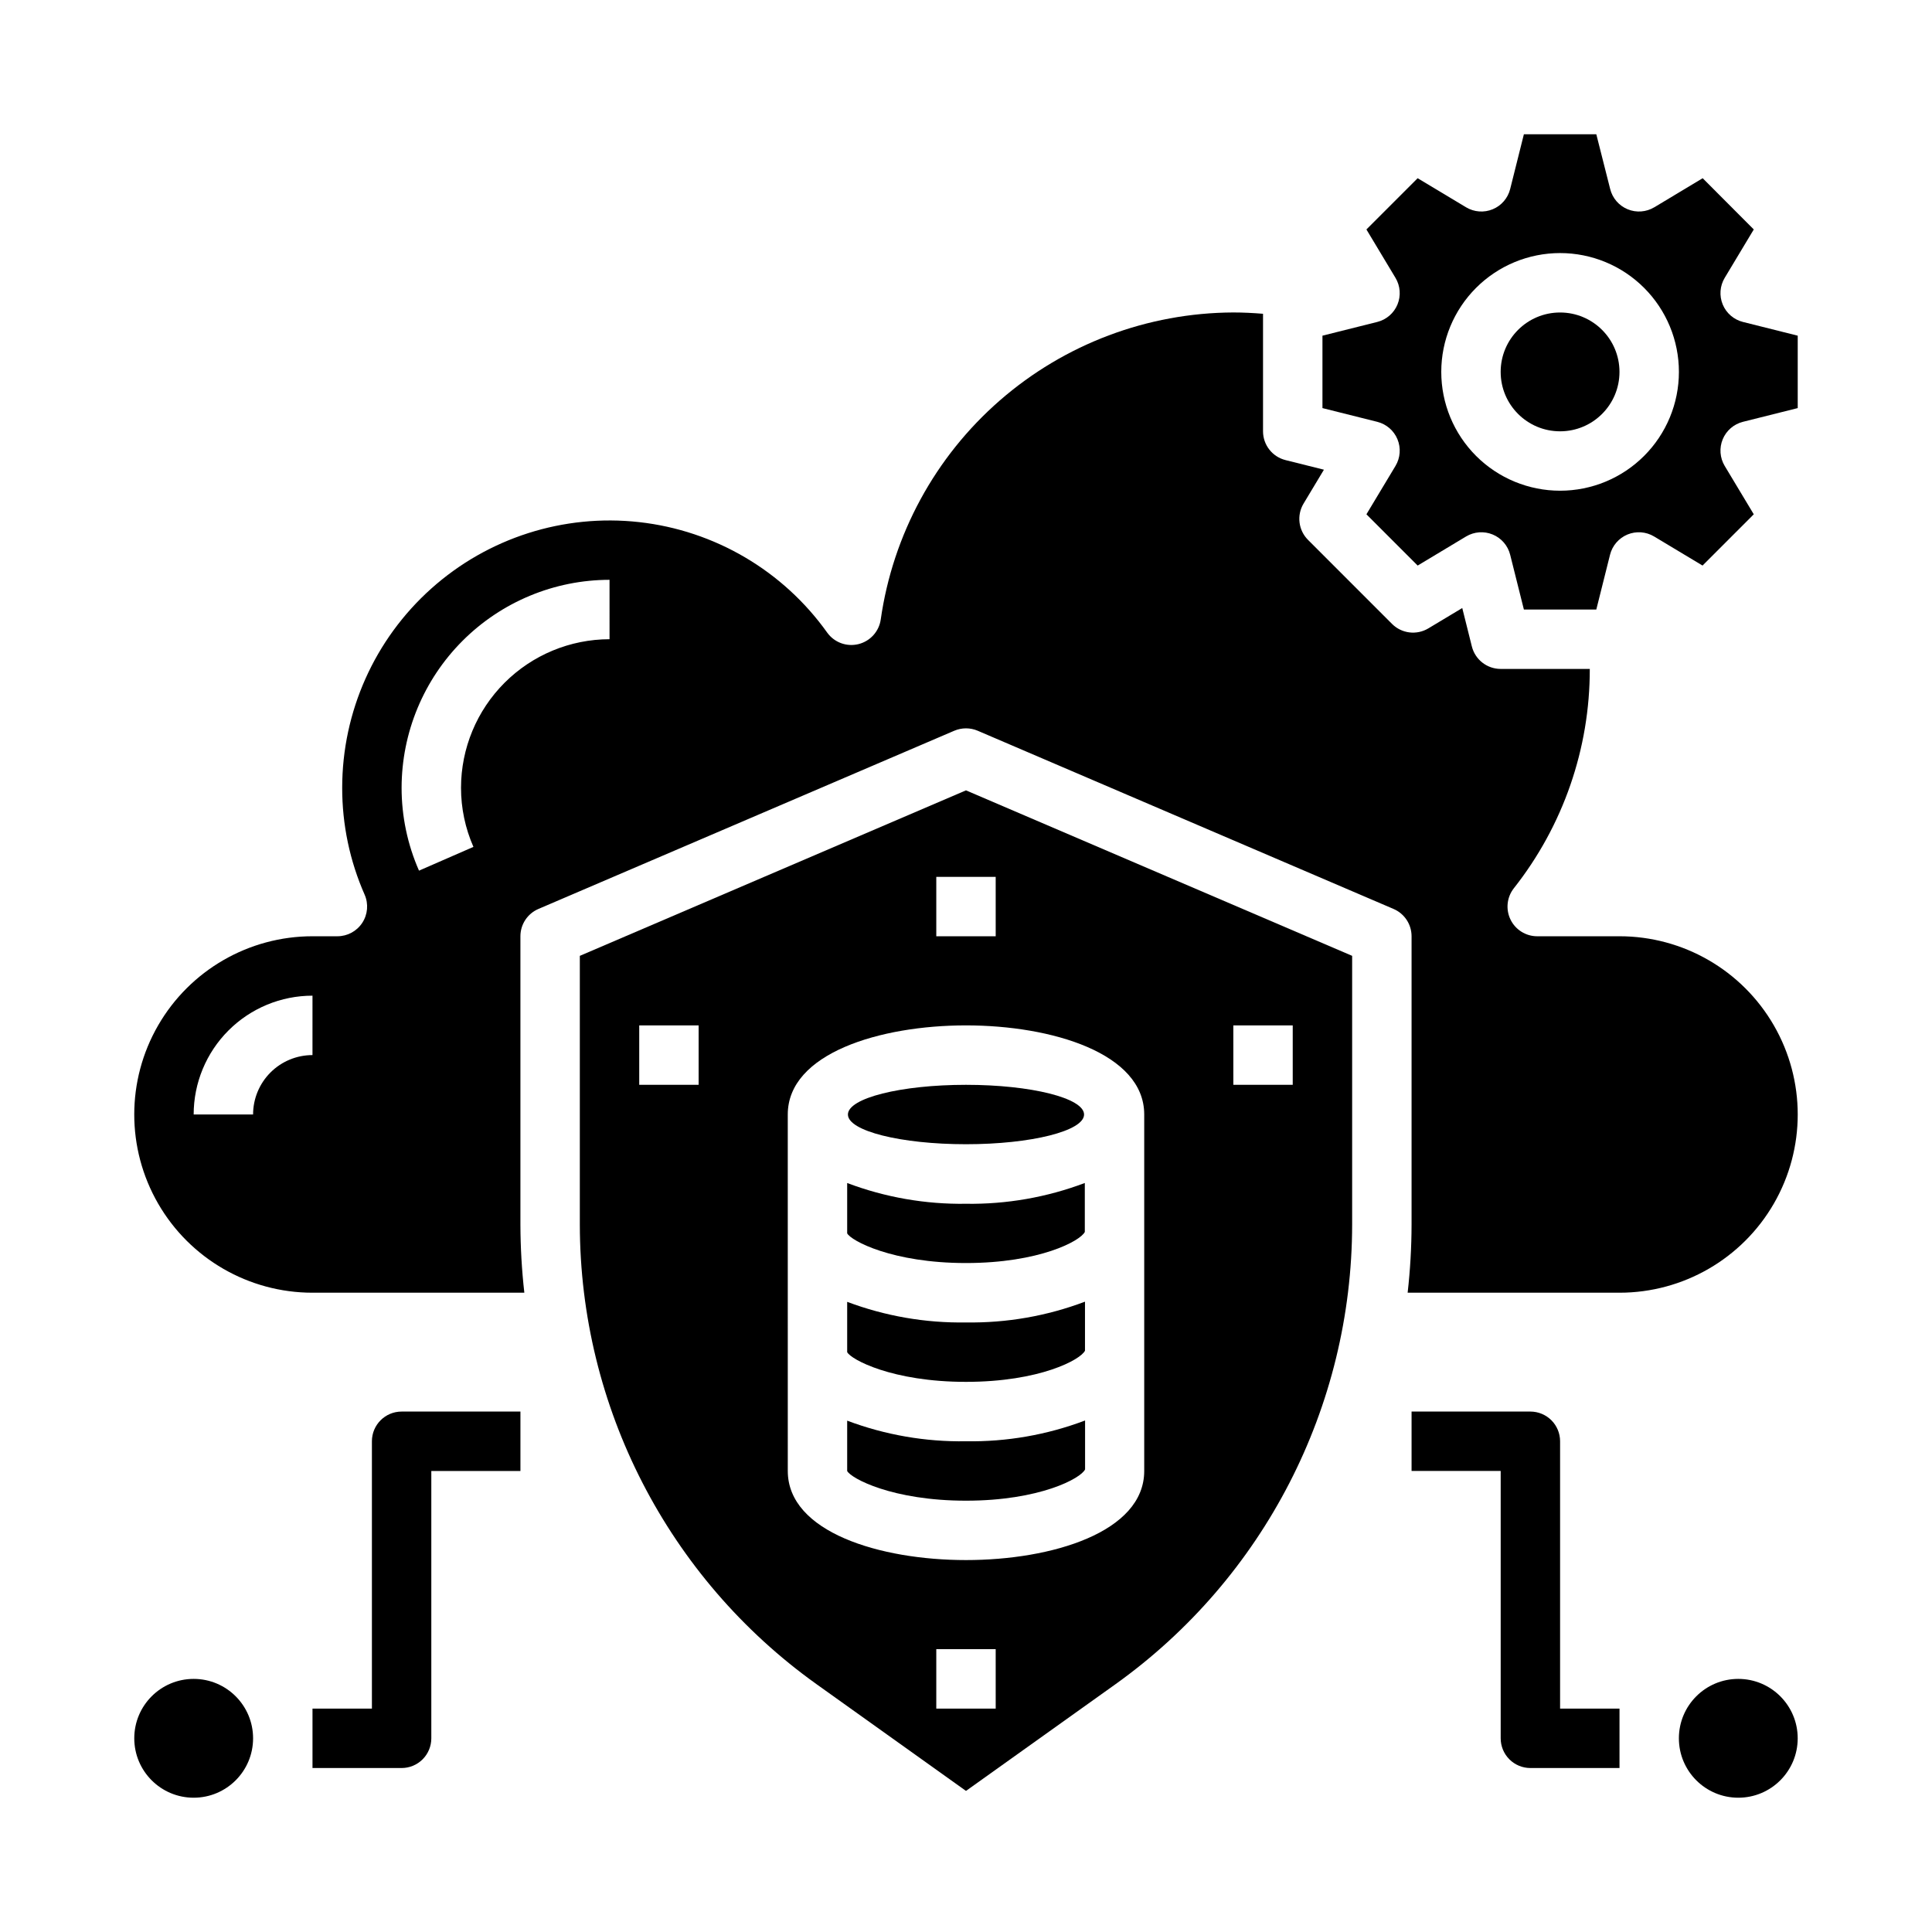
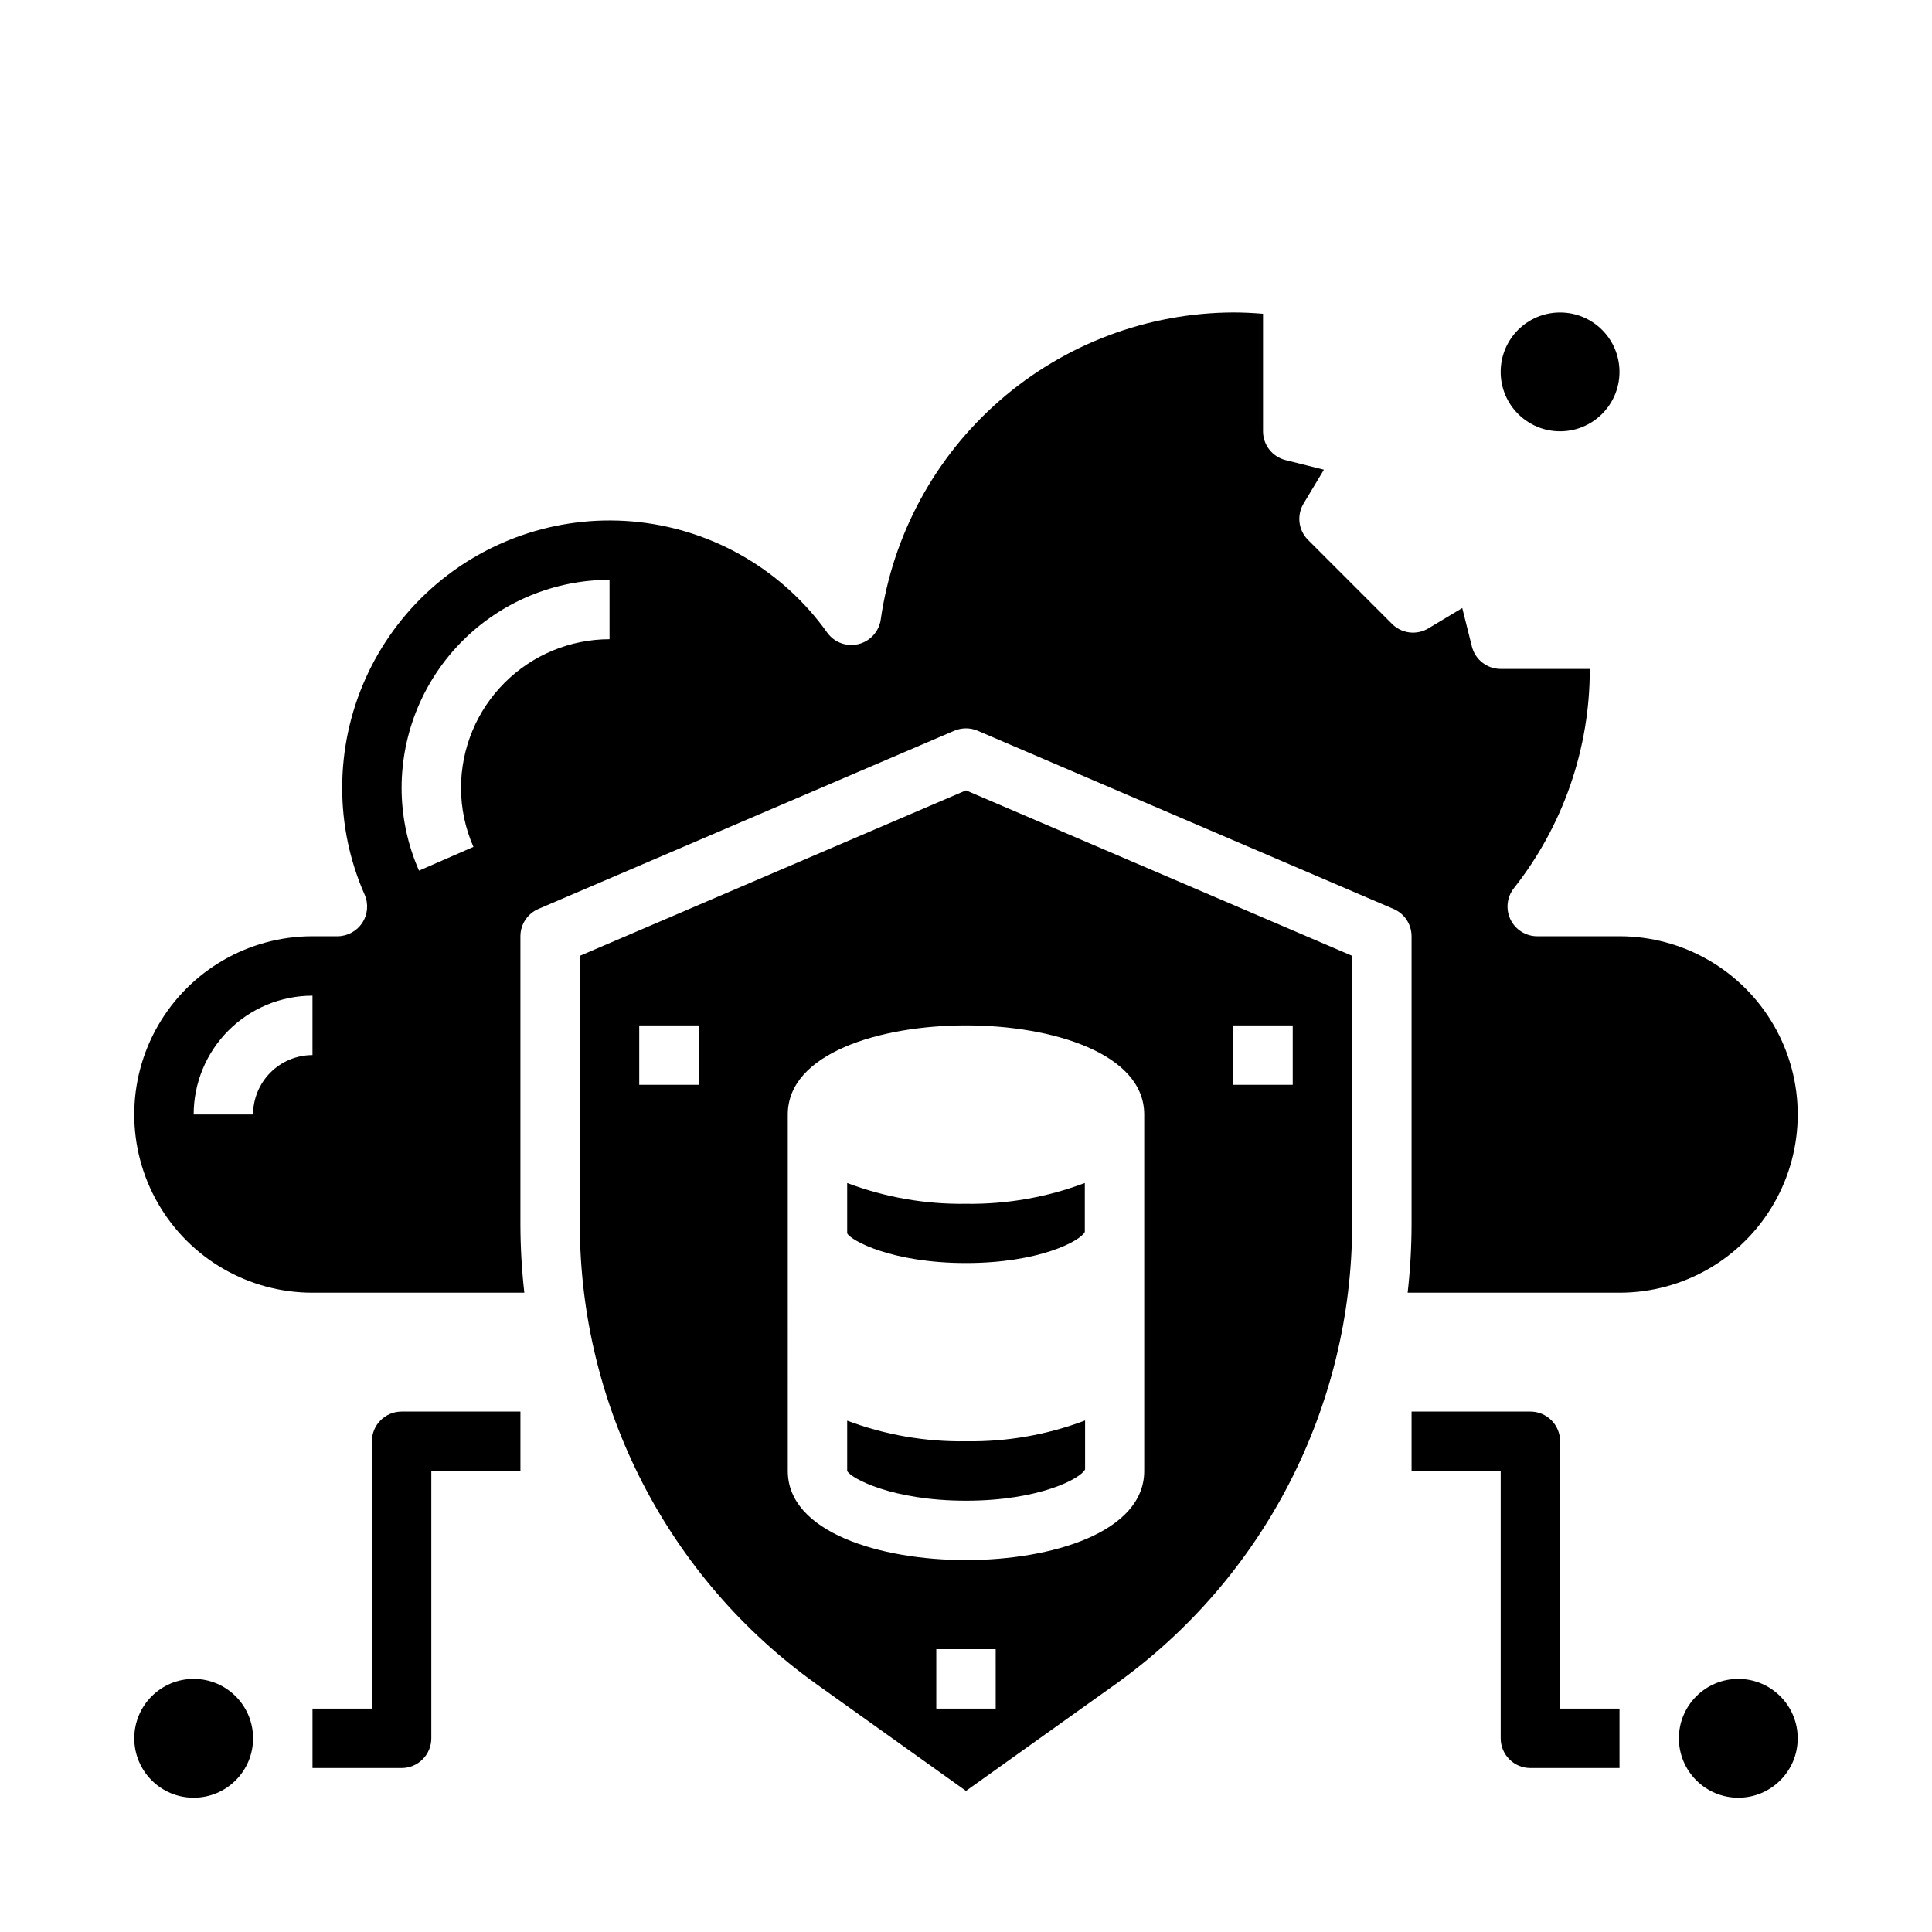
<svg xmlns="http://www.w3.org/2000/svg" fill="#000000" width="800px" height="800px" version="1.1" viewBox="144 144 512 512">
  <g>
    <path d="m620.41 604.67c0 8.695-7.047 15.742-15.742 15.742s-15.746-7.047-15.746-15.742 7.051-15.746 15.746-15.746 15.742 7.051 15.742 15.746" />
    <path d="m211.07 604.67c0 8.695-7.051 15.742-15.746 15.742-8.695 0-15.742-7.047-15.742-15.742s7.047-15.746 15.742-15.746c8.695 0 15.746 7.051 15.746 15.746" />
-     <path d="m605.9 229.32c-2.418-0.605-4.406-2.32-5.359-4.621-0.953-2.305-0.762-4.922 0.52-7.059l7.707-12.832-13.539-13.578-12.832 7.707v-0.004c-2.141 1.281-4.758 1.477-7.062 0.52-2.301-0.953-4.016-2.941-4.621-5.359l-3.676-14.516h-19.191l-3.637 14.516c-0.605 2.418-2.32 4.406-4.625 5.359-2.301 0.957-4.918 0.762-7.059-0.52l-12.832-7.707-13.578 13.582 7.707 12.832c1.281 2.137 1.473 4.754 0.52 7.059-0.953 2.301-2.941 4.016-5.359 4.621l-14.52 3.637v19.191l14.516 3.637h0.004c2.418 0.605 4.406 2.32 5.359 4.625 0.953 2.301 0.762 4.922-0.52 7.059l-7.707 12.824 13.578 13.586 12.832-7.707c2.141-1.281 4.758-1.473 7.059-0.52 2.305 0.957 4.019 2.945 4.625 5.363l3.637 14.516h19.191l3.637-14.516c0.605-2.418 2.32-4.406 4.621-5.363 2.305-0.953 4.922-0.762 7.062 0.52l12.832 7.707 13.578-13.586-7.707-12.824c-1.281-2.137-1.473-4.758-0.52-7.059 0.953-2.305 2.941-4.019 5.359-4.625l14.516-3.637v-19.191zm-48.461 44.723c-8.352 0-16.359-3.316-22.266-9.223-5.902-5.906-9.223-13.914-9.223-22.266 0-8.352 3.32-16.359 9.223-22.266 5.906-5.906 13.914-9.223 22.266-9.223s16.363 3.316 22.266 9.223c5.906 5.906 9.223 13.914 9.223 22.266 0 8.352-3.316 16.359-9.223 22.266-5.902 5.906-13.914 9.223-22.266 9.223z" />
    <path d="m573.18 392.12h-21.805c-3.012 0-5.754-1.719-7.074-4.422-1.316-2.707-0.977-5.926 0.879-8.297 13.07-16.551 20.164-37.035 20.129-58.129h-23.617c-3.613 0-6.762-2.461-7.637-5.965l-2.543-10.172-8.996 5.398c-3.098 1.855-7.059 1.367-9.613-1.188l-22.262-22.27c-2.555-2.551-3.043-6.516-1.188-9.613l5.398-8.988-10.172-2.543h0.004c-3.508-0.875-5.969-4.023-5.969-7.637v-31.141c-2.606-0.211-5.227-0.348-7.871-0.348-22.75 0.09-44.711 8.363-61.867 23.305-17.152 14.941-28.363 35.555-31.574 58.078-0.461 3.172-2.801 5.746-5.914 6.512-3.113 0.766-6.379-0.434-8.258-3.031-11.691-16.414-29.824-27.07-49.852-29.305-20.031-2.231-40.062 4.172-55.082 17.609-15.023 13.434-23.609 32.633-23.613 52.785-0.016 9.758 2.012 19.41 5.949 28.34 1.062 2.434 0.828 5.238-0.629 7.461-1.453 2.219-3.926 3.559-6.582 3.559h-6.613c-16.871 0-32.465 9.004-40.902 23.617-8.438 14.613-8.438 32.617 0 47.234 8.438 14.613 24.031 23.613 40.902 23.613h56.145c-0.68-5.988-1.023-12.012-1.039-18.043v-76.422c0-3.148 1.875-5.992 4.769-7.234l110.21-47.23h0.004c1.98-0.844 4.219-0.844 6.203 0l110.21 47.23c2.894 1.242 4.769 4.086 4.769 7.234v76.422c-0.012 6.031-0.359 12.055-1.039 18.043h56.145c16.875 0 32.465-9 40.902-23.613 8.438-14.617 8.438-32.621 0-47.234-8.438-14.613-24.027-23.617-40.902-23.617zm-346.37 31.488c-4.176 0-8.18 1.66-11.133 4.613-2.949 2.953-4.609 6.957-4.609 11.133h-15.746c0-8.352 3.32-16.359 9.223-22.266 5.906-5.906 13.914-9.223 22.266-9.223zm78.723-110.21c-10.438 0.012-20.441 4.164-27.82 11.543-7.379 7.379-11.527 17.383-11.539 27.816-0.004 5.398 1.117 10.734 3.289 15.676l-14.422 6.297c-3.047-6.926-4.617-14.406-4.613-21.973 0.02-14.609 5.832-28.613 16.16-38.941 10.332-10.332 24.336-16.145 38.945-16.16z" />
    <path d="m573.18 242.56c0 8.695-7.051 15.742-15.746 15.742s-15.742-7.047-15.742-15.742c0-8.695 7.047-15.746 15.742-15.746s15.746 7.051 15.746 15.746" />
    <path d="m368.51 520.49v13.336c0.992 1.938 11.934 7.871 31.488 7.871s30.496-5.934 31.559-8.297v-12.957c-10.078 3.812-20.785 5.68-31.559 5.508-10.746 0.176-21.43-1.68-31.488-5.461z" />
    <path d="m368.51 457.51v13.336c0.992 1.938 11.934 7.871 31.488 7.871 19.43 0 30.324-5.848 31.488-8.242v-12.973c-10.059 3.801-20.742 5.668-31.488 5.512-10.75 0.16-21.434-1.707-31.488-5.504z" />
-     <path d="m297.66 397.31v71.234c0.051 48.293 23.363 93.598 62.629 121.71l39.707 28.355 39.707-28.34h-0.004c39.27-28.113 62.586-73.43 62.633-121.73v-71.234l-102.34-43.852zm31.484 34.176h-15.742v-15.746h15.742zm141.7-15.742h15.742v15.742h-15.738zm-62.973 181.05h-15.746v-15.746h15.742zm39.359-157.44v94.465c0 16.23-24.48 23.617-47.23 23.617s-47.23-7.383-47.23-23.617l-0.004-94.465c0-16.23 24.48-23.617 47.23-23.617 22.754 0 47.234 7.383 47.234 23.617zm-39.359-47.23-15.746-0.004v-15.742h15.742z" />
-     <path d="m368.51 489v13.336c0.992 1.938 11.934 7.871 31.488 7.871s30.41-5.887 31.535-8.266v-12.988c-10.07 3.809-20.77 5.676-31.535 5.508-10.746 0.176-21.43-1.68-31.488-5.461z" />
-     <path d="m431.29 439.36c0 4.348-14.008 7.871-31.289 7.871s-31.293-3.523-31.293-7.871 14.012-7.871 31.293-7.871 31.289 3.523 31.289 7.871" />
+     <path d="m297.66 397.31v71.234c0.051 48.293 23.363 93.598 62.629 121.71l39.707 28.355 39.707-28.34h-0.004c39.27-28.113 62.586-73.43 62.633-121.73v-71.234l-102.34-43.852zm31.484 34.176h-15.742v-15.746h15.742zm141.7-15.742h15.742v15.742h-15.738zm-62.973 181.05h-15.746v-15.746h15.742zm39.359-157.44v94.465c0 16.23-24.48 23.617-47.23 23.617s-47.23-7.383-47.23-23.617l-0.004-94.465c0-16.23 24.48-23.617 47.23-23.617 22.754 0 47.234 7.383 47.234 23.617zm-39.359-47.23-15.746-0.004h15.742z" />
    <path d="m557.44 525.95c0-2.086-0.828-4.09-2.305-5.566-1.477-1.473-3.477-2.305-5.566-2.305h-31.488v15.742h23.617v70.852c0 2.086 0.828 4.09 2.305 5.566 1.477 1.477 3.481 2.305 5.566 2.305h23.617v-15.742h-15.746z" />
    <path d="m242.56 525.95v70.848l-15.746 0.004v15.742h23.617c2.09 0 4.09-0.828 5.566-2.305 1.477-1.477 2.305-3.481 2.305-5.566v-70.848h23.617v-15.746h-31.488c-4.348 0-7.871 3.523-7.871 7.871z" />
  </g>
</svg>